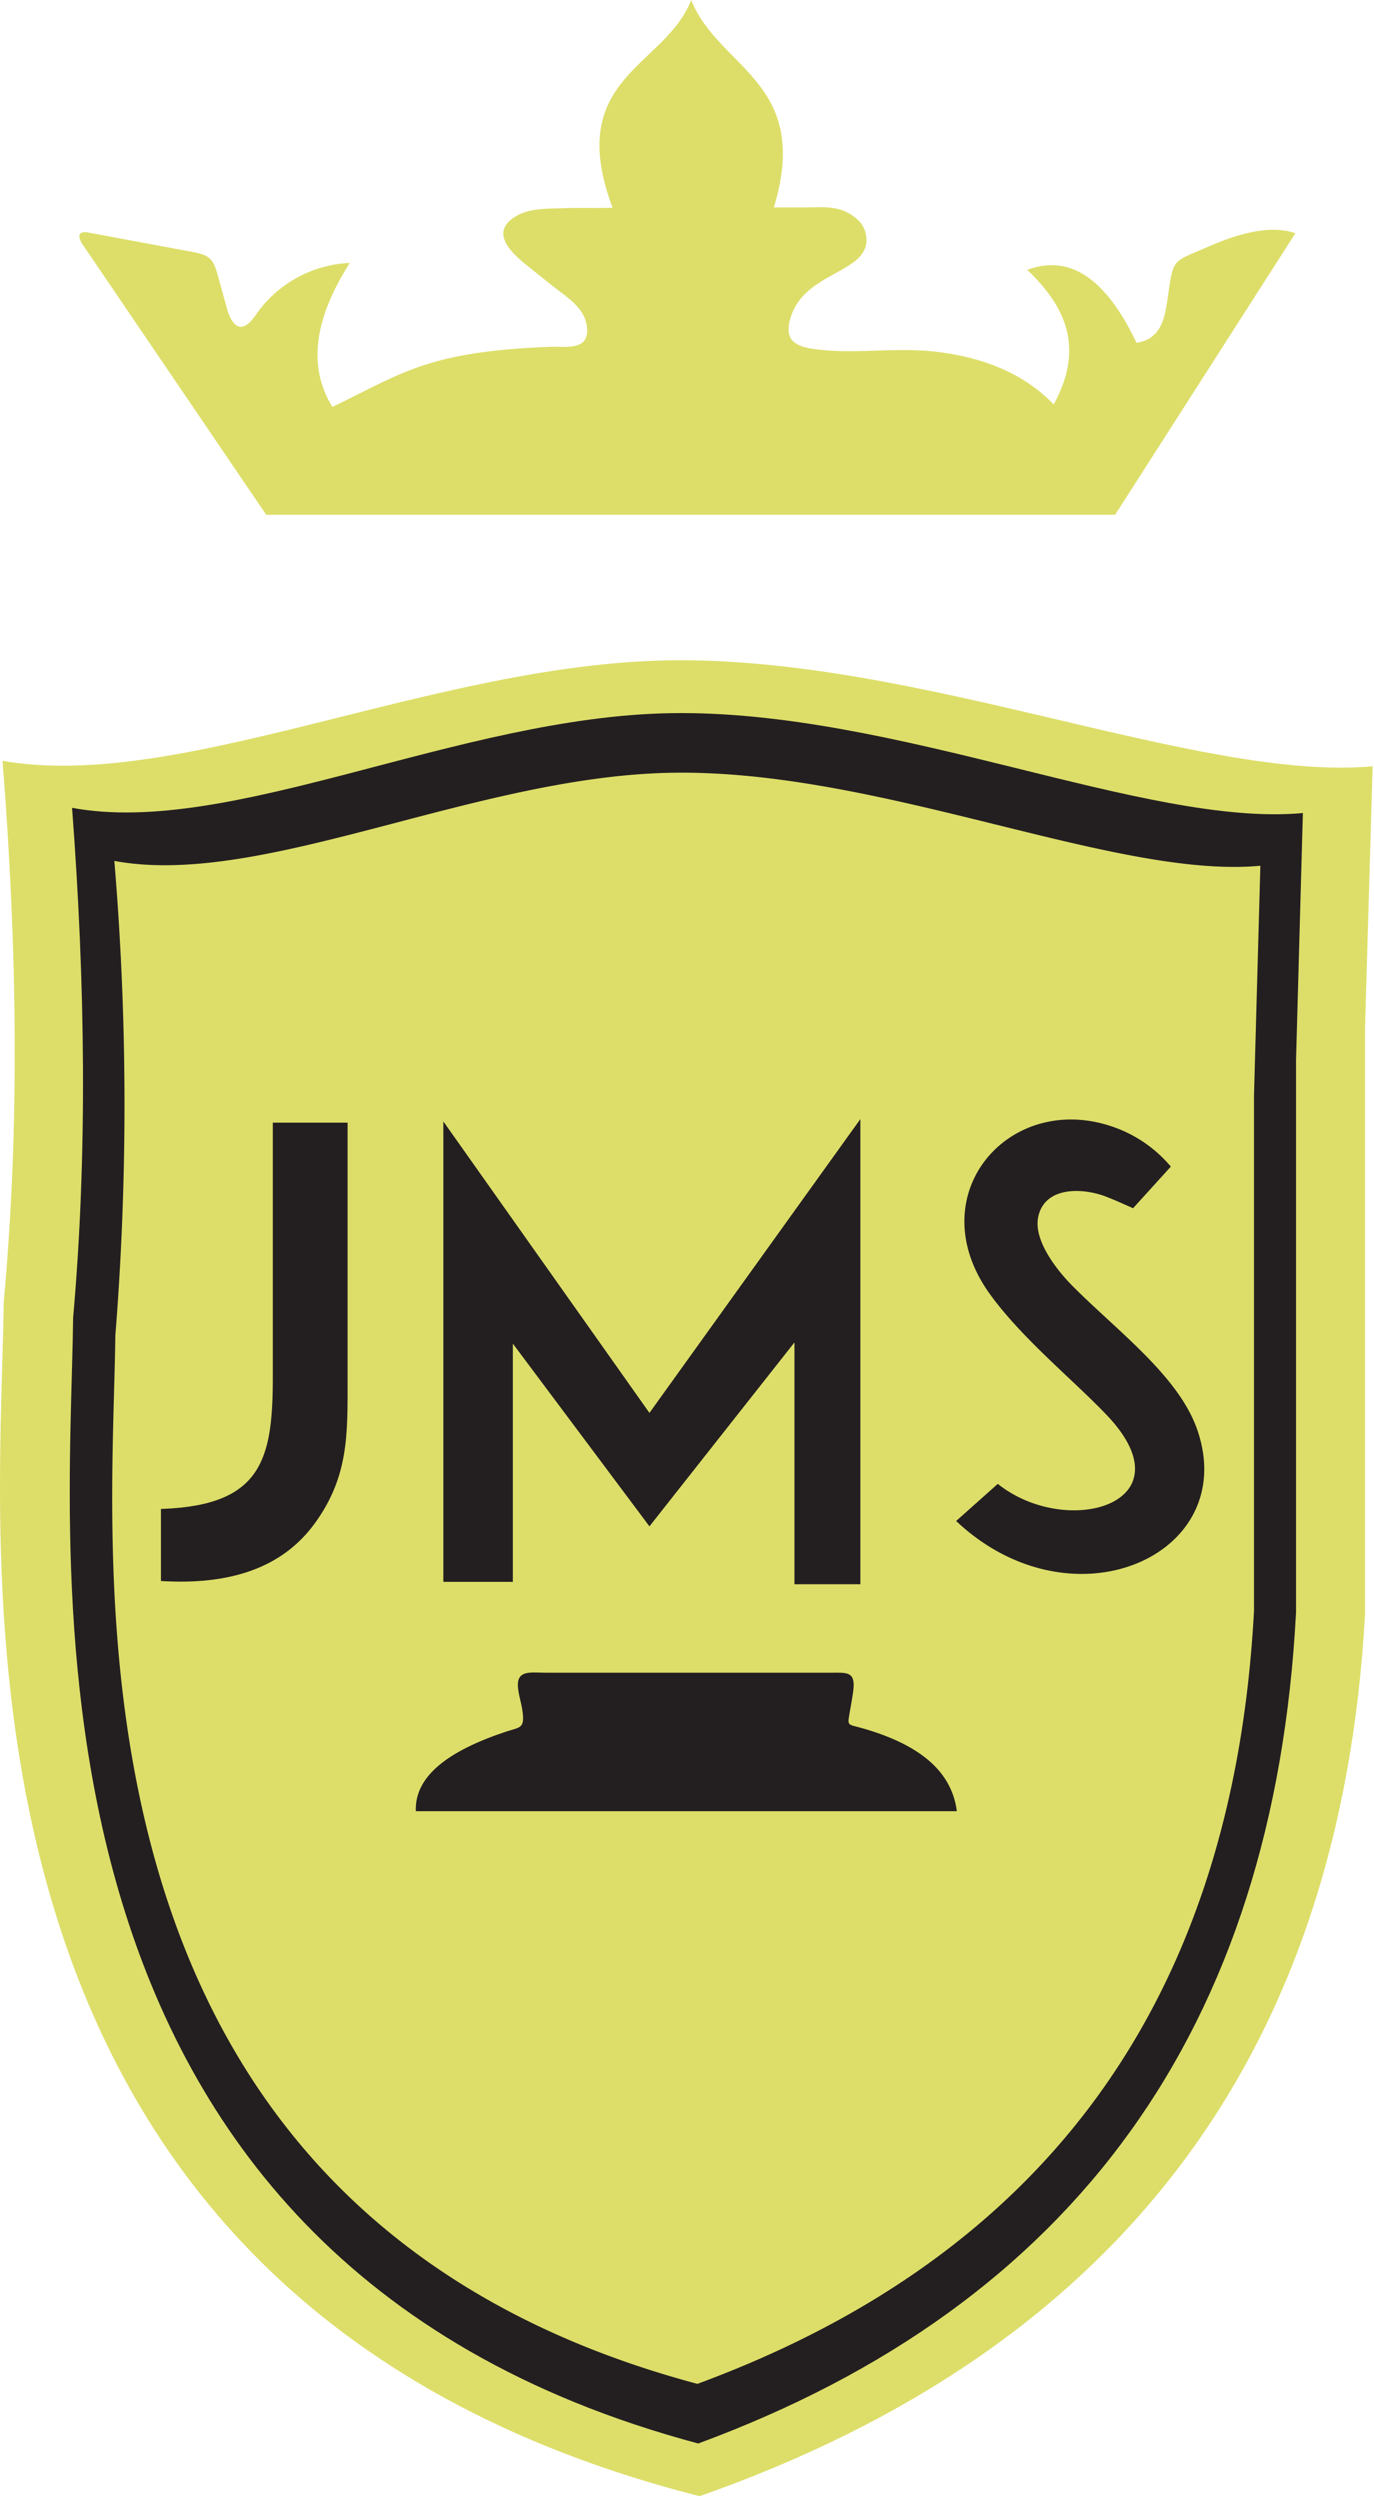
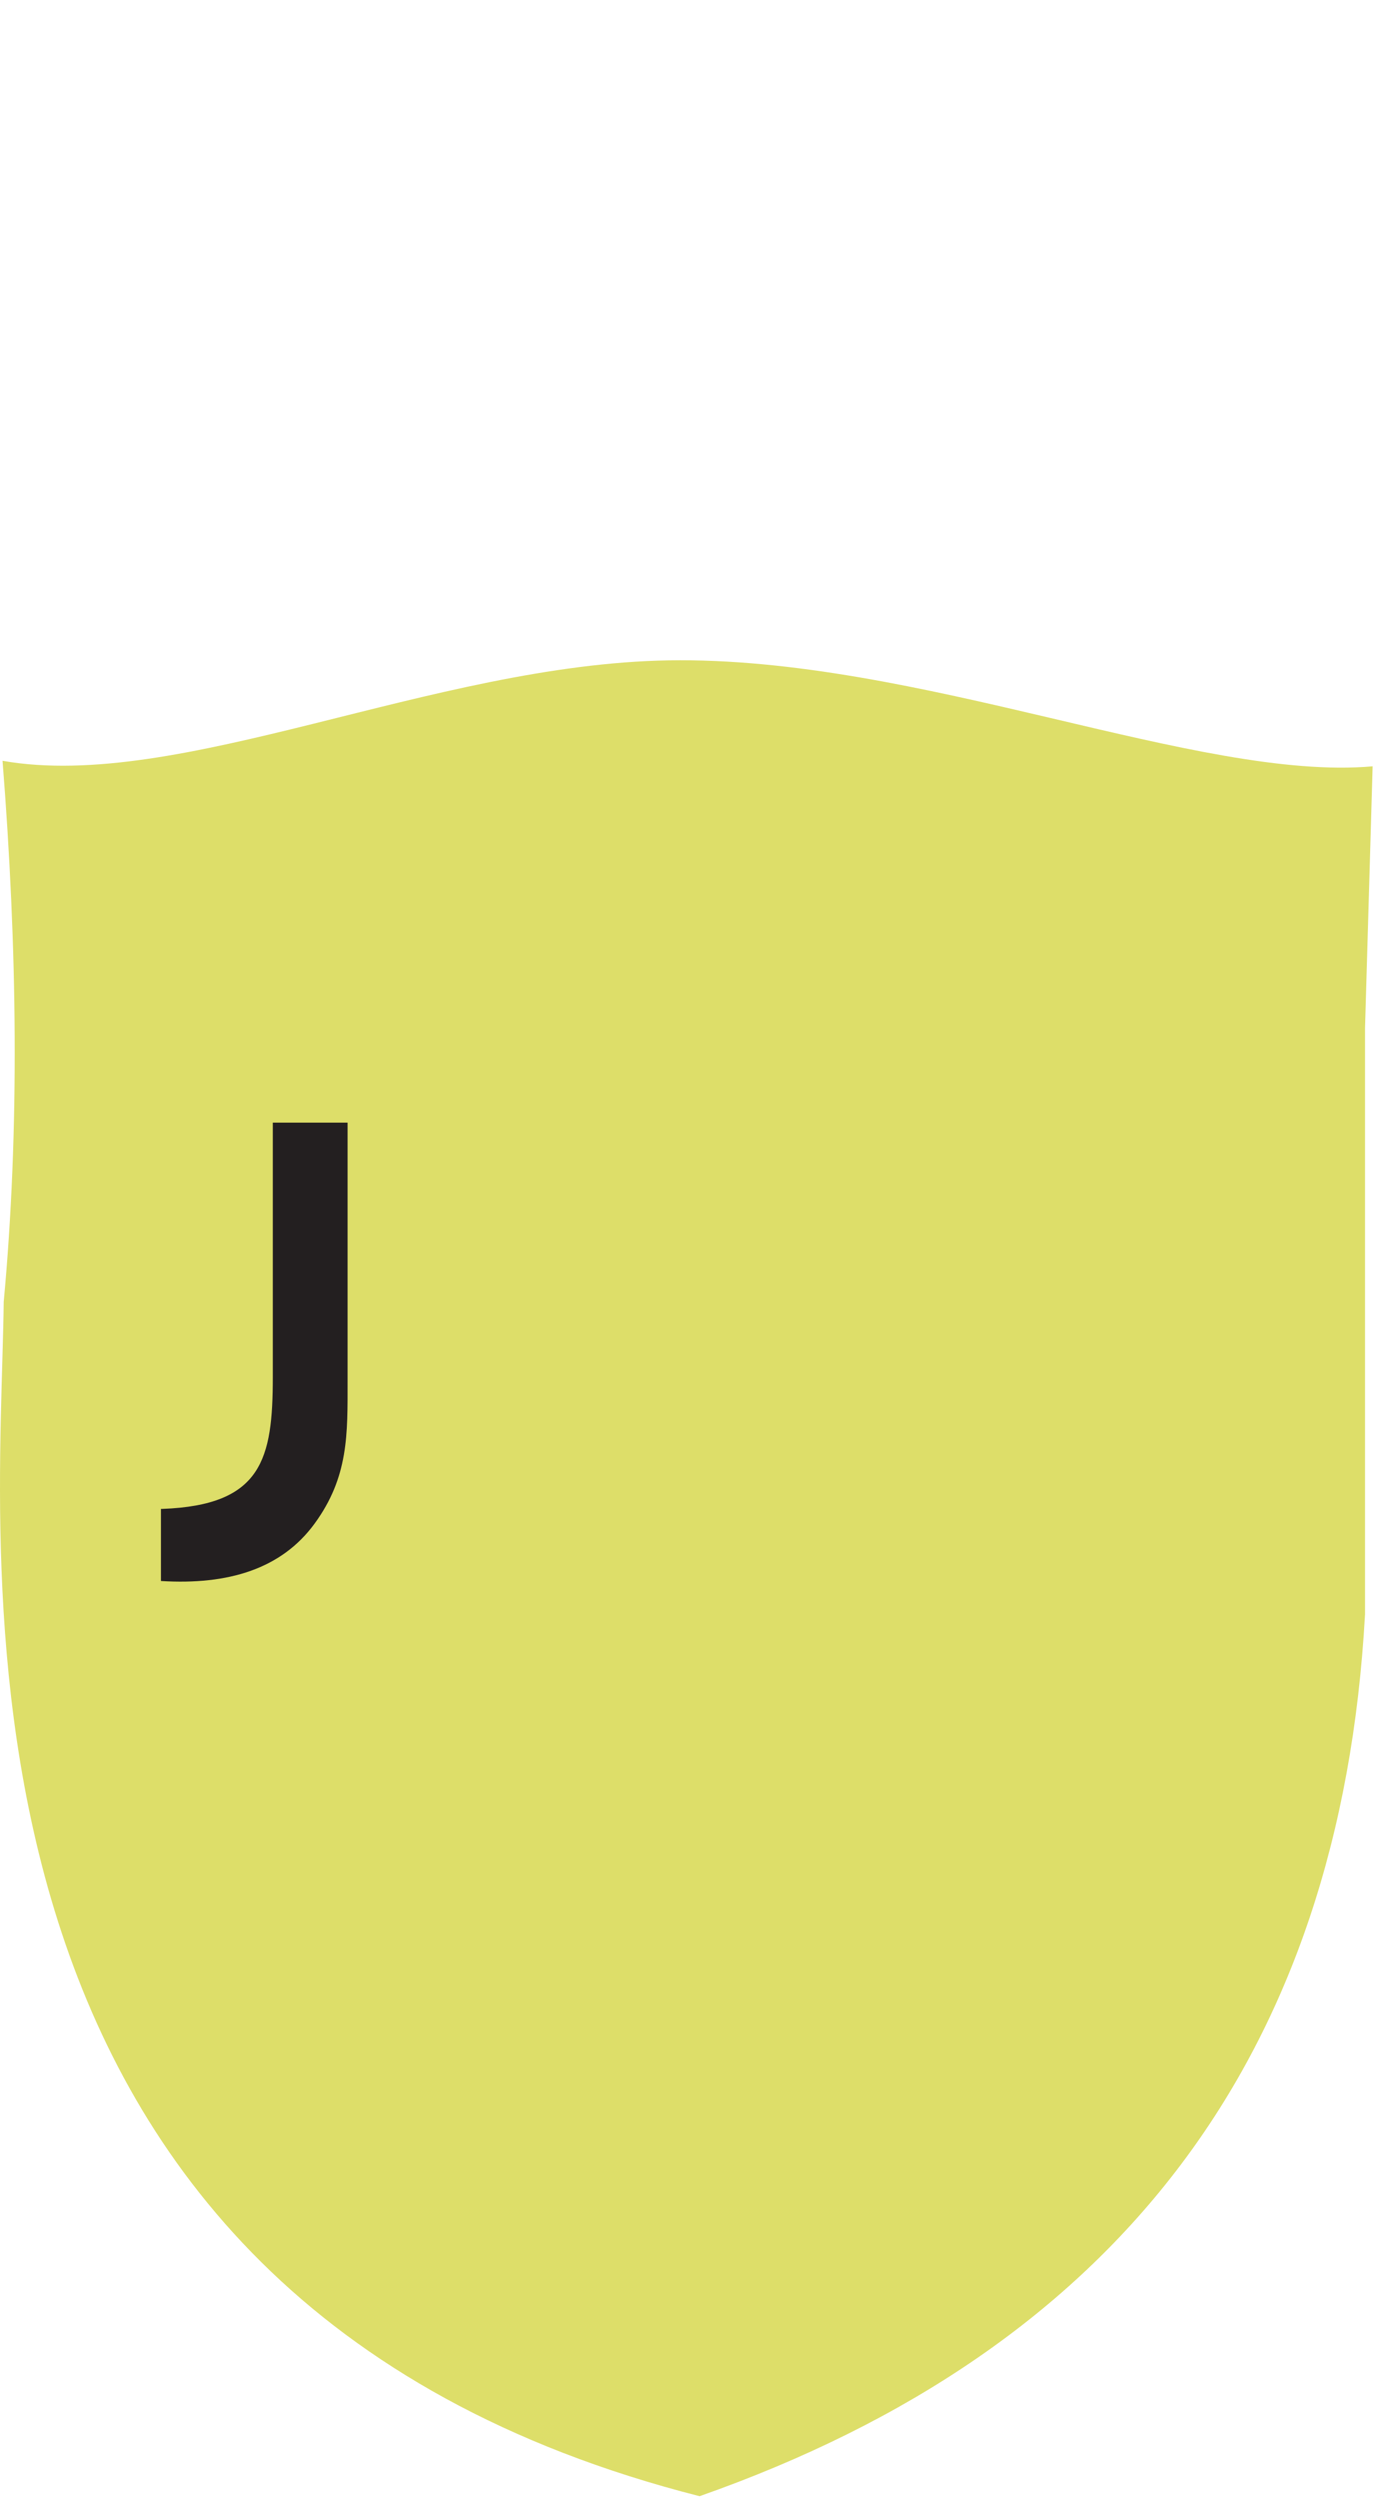
<svg xmlns="http://www.w3.org/2000/svg" width="171" height="311" viewBox="0 0 171 311">
  <defs>
    <clipPath id="clip-logo">
      <rect width="171" height="311" />
    </clipPath>
  </defs>
  <g id="logo" clip-path="url(#clip-logo)">
    <g id="logo_jean" data-name="logo jean" transform="translate(0)">
-       <path id="Caminho_1" data-name="Caminho 1" d="M150.129,30.6c4.4-1.907,7.994-2.521,10.632-1.581L138.324,64.047H32.679q-11.414-16.8-22.831-33.6c-.533-.785-.791-1.763.629-1.53l13.05,2.429c2.1.391,2.56.867,3.108,2.852l1.293,4.675c.924,2.394,2.064,2.193,3.331.474a15.025,15.025,0,0,1,11.818-6.637c-4.16,6.541-5.436,12.6-2.166,17.912,8.781-4.225,11.86-6.876,27.007-7.474,2.075-.081,5,.545,4.677-2.451-.263-2.467-2.609-3.787-4.4-5.22L65.346,33.2c-1.946-1.554-5.081-4.219-1.589-6.3,1.761-1.047,3.967-.921,5.95-1,2.016-.078,4.055.02,6.071-.059C69.717,9.6,82.287,8.423,85.569,0,89,8.6,100.59,10.167,95.854,25.81h3.713c2.451,0,4.525-.347,6.543,1.367a3.4,3.4,0,0,1,1.221,2.088c.771,4.714-7.488,4.349-9.347,10.109-.951,2.946.437,3.734,3.151,4.082,5.08.652,9.991-.342,15.36.359,5.753.752,10.592,2.769,14.189,6.5,3.957-7.258,1.3-12.322-3.285-16.743,5.406-2.025,9.886,1.269,13.585,9.069,3.207-.45,3.566-3.335,3.93-5.868.677-4.726.493-4.123,5.215-6.171" transform="translate(0.455)" fill="#ddde69" fill-rule="evenodd" />
      <path id="Caminho_2" data-name="Caminho 2" d="M169.879,197.109q-4.555,82.148-82.814,109.649C-10.014,282.059.1,190.357.463,158.168c2-21.587,1.685-44.132-.147-67.305,21.967,3.894,53.507-12,82.88-12.493,31.067-.522,65.892,15.1,87.634,13.181l-.947,32.546q0,36.506,0,73.012" transform="translate(0 3.784)" fill="#ddde69" fill-rule="evenodd" />
-       <path id="Caminho_3" data-name="Caminho 3" d="M160.895,196.551Q156.8,273.978,86.5,299.9C-.715,276.618,8.368,190.186,8.7,159.848c1.8-20.346,1.514-41.595-.131-63.436C28.3,100.082,56.634,85.1,83.022,84.637c27.91-.493,59.2,14.237,78.727,12.423l-.851,30.675q0,34.408,0,68.816" transform="translate(0.4 4.086)" fill="#231f20" fill-rule="evenodd" />
      <path id="Caminho_4" data-name="Caminho 4" d="M155.424,195.913q-3.812,72.093-69.273,96.227c-81.2-21.676-72.747-102.153-72.44-130.4a363.943,363.943,0,0,0-.123-59.066c18.374,3.416,44.757-10.531,69.326-10.965,25.987-.458,55.117,13.257,73.3,11.568l-.792,28.563q0,32.037,0,64.074" transform="translate(0.643 4.428)" fill="#ddde69" fill-rule="evenodd" />
-       <path id="Caminho_5" data-name="Caminho 5" d="M62.647,203.33c-.135-1.023-.506-2.093-.572-3.061-.148-2.161,1.622-1.757,3.578-1.757H100.99c1.948,0,3.067-.2,2.84,2.048-.074.739-.241,1.582-.379,2.4-.384,2.3-.532,1.882,1.484,2.456,6.623,1.889,11.084,5.021,11.765,10.325H49.368c-.177-4.4,4.132-7.547,11.245-9.905,1.706-.566,2.32-.347,2.034-2.511" transform="translate(2.384 9.584)" fill="#231f20" fill-rule="evenodd" />
-       <path id="Caminho_6" data-name="Caminho 6" d="M96.332,190.674V160.593L78.285,183.475l-17-22.733v29.636h-8.65V133.1L78.285,169.36l26.251-36.553v57.867h-8.2Z" transform="translate(2.541 6.413)" fill="#231f20" fill-rule="evenodd" />
      <path id="Caminho_7" data-name="Caminho 7" d="M19.3,181.282c12.385-.463,13.729-6.193,13.729-16.388V133.232h9.308v32.047c0,6.707.149,12.012-4.115,17.845-4.1,5.606-10.7,7.649-19.115,7.129v-8.971H19.3Z" transform="translate(0.923 6.433)" fill="#231f20" fill-rule="evenodd" />
-       <path id="Caminho_8" data-name="Caminho 8" d="M113.514,182.806l5.183-4.619c8.664,6.9,24.012,2.426,13.566-8.553-4.089-4.3-10.527-9.5-14.528-15.028-9.142-12.629,2.925-25.979,16.251-20.475a16.443,16.443,0,0,1,6.248,4.585l-4.7,5.182c-1.163-.517-2.315-1.044-3.414-1.462-2.961-1.124-7.661-1.246-8.405,2.619-.548,2.849,2.29,6.51,4.311,8.539,5.63,5.657,13.277,11.248,15.547,18,5.227,15.536-15.644,24.793-30.054,11.216" transform="translate(5.481 6.415)" fill="#231f20" fill-rule="evenodd" />
    </g>
  </g>
</svg>